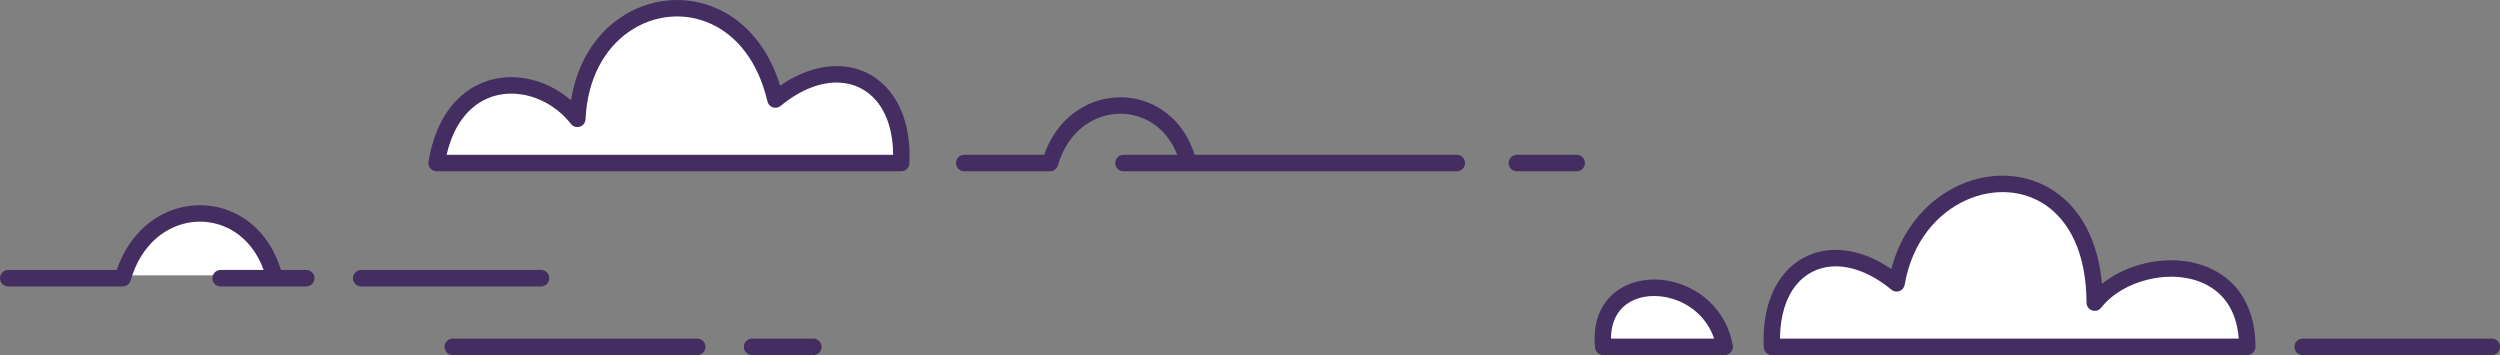
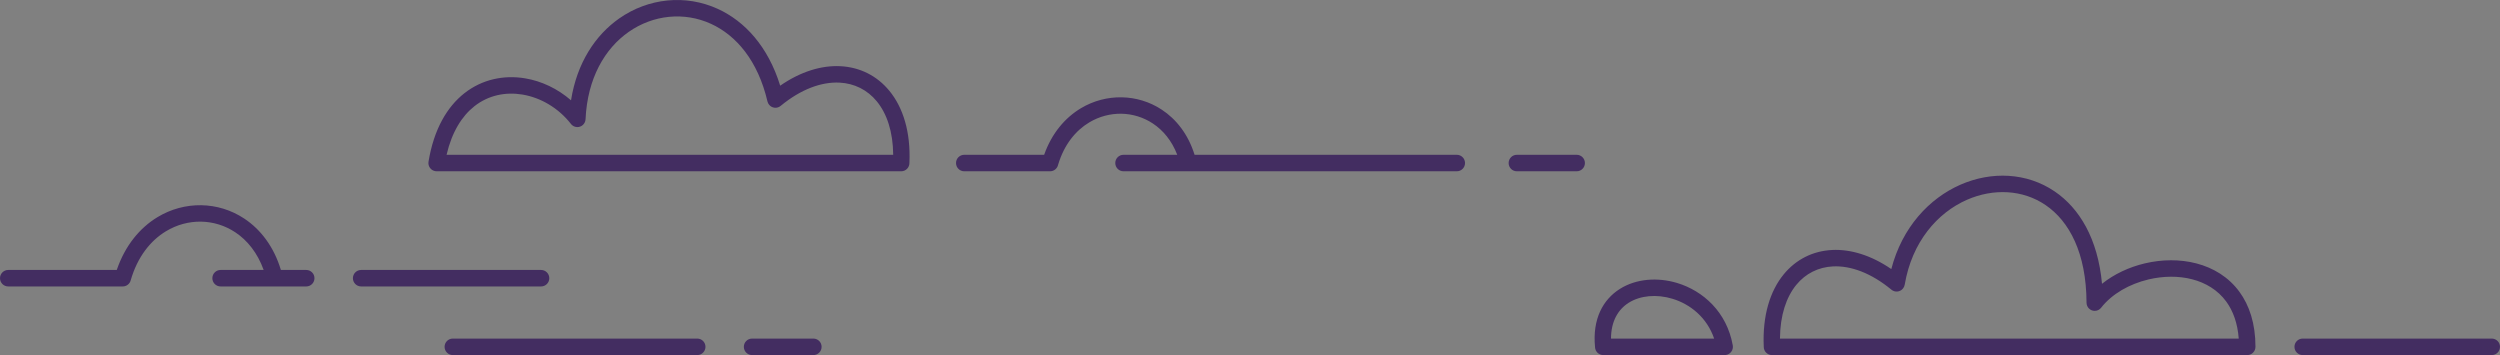
<svg xmlns="http://www.w3.org/2000/svg" width="345" height="49" viewBox="0 0 345 49">
  <rect x="0" y="0" width="345" height="49" fill="#808080" stroke="none" />
  <g fill="none" fill-rule="evenodd">
-     <path fill="#FFF" d="M38 38L17 38C20.437 25.939 35.121 26.061 38 38M261.33 38.43C264.321 21.148 288.745 19.032 288.825 41.037 294.194 34.341 310 33.823 310 47L244.025 47C243.461 35.613 252.651 31.459 261.33 38.43M238 48L221.06 48C219.89 36.964 236.113 37.709 238 48M106.658 13.39C102.316-4.922 80.221-2 79.385 16.009 74.058 9.281 62.153 9.065 60 22L123.976 22C124.535 10.56 115.266 6.386 106.658 13.39" />
-     <path fill="#432D61" d="M62.485,49 C61.86,49 61.352,48.49 61.352,47.862 C61.352,47.234 61.86,46.724 62.485,46.724 L96.223,46.724 C96.849,46.724 97.356,47.234 97.356,47.862 C97.356,48.49 96.849,49 96.223,49 L62.485,49 Z M317.769,49 C317.143,49 316.635,48.49 316.635,47.862 C316.635,47.234 317.143,46.724 317.769,46.724 L343.867,46.724 C344.492,46.724 345,47.234 345,47.862 C345,48.49 344.492,49 343.867,49 L317.769,49 Z M261,37.131 C262.494,31.373 266.23,27.379 270.541,25.488 C272.68,24.551 274.962,24.129 277.186,24.266 C279.43,24.402 281.617,25.106 283.545,26.417 C286.943,28.727 289.504,32.905 290.077,39.162 C291.74,37.831 293.799,36.865 295.967,36.35 L296.02,36.338 C298.352,35.791 300.831,35.759 303.095,36.348 C305.429,36.955 307.533,38.219 309.027,40.25 C310.409,42.131 311.254,44.641 311.254,47.862 C311.254,48.49 310.747,49 310.121,49 L244.53,49 C243.904,49 243.397,48.49 243.397,47.862 L243.397,47.828 C243.206,43.535 244.277,40.15 246.149,37.864 C247,36.826 248.009,36.016 249.138,35.45 C250.264,34.885 251.511,34.562 252.84,34.497 C255.382,34.374 258.202,35.213 261,37.131 Z M271.445,27.569 C267.346,29.366 263.842,33.4 262.85,39.288 L262.848,39.288 C262.817,39.478 262.737,39.663 262.606,39.822 C262.21,40.306 261.499,40.375 261.017,39.978 C258.215,37.664 255.393,36.645 252.946,36.764 C251.943,36.814 251,37.057 250.147,37.486 C249.294,37.912 248.533,38.524 247.893,39.304 C246.505,41 245.658,43.508 245.636,46.724 L308.946,46.724 C308.782,44.573 308.154,42.883 307.212,41.602 C306.047,40.017 304.384,39.026 302.528,38.544 C300.633,38.051 298.531,38.084 296.531,38.553 L296.49,38.563 C293.859,39.189 291.445,40.559 289.958,42.465 C289.751,42.73 289.43,42.9 289.069,42.9 C288.445,42.9 287.94,42.393 287.94,41.767 C287.916,34.905 285.553,30.518 282.279,28.292 C280.704,27.221 278.905,26.645 277.053,26.532 C275.181,26.418 273.255,26.775 271.445,27.569 Z M238.008,49 L221.247,49 C220.629,49 220.128,48.504 220.113,47.889 C219.738,43.983 221.232,41.328 223.548,39.866 C224.665,39.162 225.972,38.749 227.344,38.621 C228.687,38.496 230.095,38.642 231.448,39.052 C235.033,40.138 238.304,43.06 239.123,47.661 C239.233,48.28 238.822,48.872 238.207,48.982 C238.14,48.994 238.073,49 238.008,49 Z M222.318,46.724 L236.55,46.724 C235.572,43.841 233.282,41.981 230.801,41.23 C229.714,40.9 228.597,40.781 227.548,40.879 C226.525,40.974 225.564,41.275 224.752,41.787 C223.309,42.698 222.325,44.327 222.318,46.724 Z M133.064,23.637 C132.438,23.637 131.93,23.127 131.93,22.499 C131.93,21.87 132.438,21.361 133.064,21.361 L144.092,21.361 C145.152,18.372 146.997,16.231 149.175,14.931 C150.912,13.893 152.861,13.395 154.793,13.429 C156.733,13.463 158.651,14.031 160.317,15.128 C162.326,16.45 163.972,18.532 164.851,21.361 L201.041,21.361 C201.667,21.361 202.175,21.87 202.175,22.499 C202.175,23.127 201.667,23.637 201.041,23.637 L155.041,23.637 C154.416,23.637 153.908,23.127 153.908,22.499 C153.908,21.87 154.416,21.361 155.041,21.361 L162.459,21.361 C161.713,19.419 160.51,17.973 159.077,17.031 C157.768,16.17 156.269,15.722 154.758,15.695 C153.24,15.669 151.703,16.065 150.327,16.886 C148.436,18.015 146.849,19.956 146.021,22.727 C145.915,23.246 145.458,23.637 144.91,23.637 L133.064,23.637 Z M209.323,23.637 C208.698,23.637 208.19,23.127 208.19,22.499 C208.19,21.87 208.698,21.361 209.323,21.361 L217.585,21.361 C218.21,21.361 218.718,21.87 218.718,22.499 C218.718,23.127 218.21,23.637 217.585,23.637 L209.323,23.637 Z M105.909,13.996 C104.598,8.384 101.603,4.884 98.12,3.29 C96.269,2.442 94.273,2.131 92.318,2.325 C90.364,2.518 88.448,3.222 86.756,4.405 C83.487,6.691 81.065,10.774 80.806,16.452 C80.78,17.078 80.252,17.564 79.628,17.537 C79.271,17.522 78.961,17.342 78.766,17.074 C77.056,14.896 74.614,13.465 72.084,13.047 C70.926,12.856 69.753,12.878 68.625,13.14 C67.511,13.399 66.439,13.896 65.476,14.654 C63.763,16 62.369,18.187 61.627,21.361 L123.261,21.361 C123.236,18.173 122.389,15.682 121,13.987 C120.35,13.192 119.572,12.571 118.703,12.136 C117.832,11.699 116.869,11.451 115.847,11.401 C113.375,11.281 110.532,12.299 107.729,14.614 C107.247,15.012 106.535,14.943 106.139,14.459 C106.025,14.319 105.949,14.161 105.911,13.996 L105.909,13.996 Z M99.059,1.227 C102.772,2.926 105.995,6.405 107.666,11.824 C110.495,9.866 113.365,9.008 115.953,9.134 C117.3,9.199 118.568,9.526 119.712,10.099 C120.858,10.673 121.882,11.494 122.745,12.547 C124.617,14.833 125.689,18.201 125.5,22.465 L125.501,22.499 C125.501,23.127 124.994,23.637 124.368,23.637 L60.249,23.637 L60.249,23.634 C60.189,23.634 60.129,23.629 60.068,23.619 C59.453,23.518 59.034,22.934 59.134,22.316 C59.875,17.801 61.722,14.726 64.086,12.866 C65.322,11.895 66.694,11.258 68.121,10.926 C69.536,10.597 71.004,10.569 72.447,10.807 C74.734,11.185 76.961,12.242 78.801,13.844 C79.619,8.664 82.171,4.841 85.462,2.538 C87.47,1.134 89.756,0.298 92.097,0.067 C94.439,-0.166 96.834,0.209 99.059,1.227 Z M1.133,39.53 C0.508,39.53 0,39.02 0,38.392 C0,37.764 0.508,37.254 1.133,37.254 L16.112,37.254 C17.272,33.862 19.313,31.436 21.722,29.973 C23.591,28.839 25.684,28.289 27.76,28.32 C29.841,28.351 31.903,28.968 33.708,30.163 C35.947,31.646 37.786,34.015 38.763,37.254 L42.264,37.254 C42.89,37.254 43.397,37.764 43.397,38.392 C43.397,39.02 42.89,39.53 42.264,39.53 L30.439,39.53 C29.813,39.53 29.305,39.02 29.305,38.392 C29.305,37.764 29.813,37.254 30.439,37.254 L36.384,37.254 C35.535,34.894 34.135,33.161 32.469,32.057 C31.029,31.103 29.388,30.612 27.734,30.587 C26.076,30.562 24.397,31.006 22.89,31.921 C20.76,33.214 18.97,35.457 18.042,38.664 C17.921,39.161 17.475,39.53 16.942,39.53 L1.133,39.53 Z M49.834,39.53 C49.208,39.53 48.701,39.02 48.701,38.392 C48.701,37.764 49.208,37.254 49.834,37.254 L74.67,37.254 C75.295,37.254 75.803,37.764 75.803,38.392 C75.803,39.02 75.295,39.53 74.67,39.53 L49.834,39.53 Z M103.784,49 C103.158,49 102.65,48.49 102.65,47.862 C102.65,47.234 103.158,46.724 103.784,46.724 L112.249,46.724 C112.874,46.724 113.382,47.234 113.382,47.862 C113.382,48.49 112.874,49 112.249,49 L103.784,49 Z" />
+     <path fill="#432D61" d="M62.485,49 C61.86,49 61.352,48.49 61.352,47.862 C61.352,47.234 61.86,46.724 62.485,46.724 L96.223,46.724 C96.849,46.724 97.356,47.234 97.356,47.862 C97.356,48.49 96.849,49 96.223,49 L62.485,49 Z M317.769,49 C317.143,49 316.635,48.49 316.635,47.862 C316.635,47.234 317.143,46.724 317.769,46.724 L343.867,46.724 C344.492,46.724 345,47.234 345,47.862 C345,48.49 344.492,49 343.867,49 Z M261,37.131 C262.494,31.373 266.23,27.379 270.541,25.488 C272.68,24.551 274.962,24.129 277.186,24.266 C279.43,24.402 281.617,25.106 283.545,26.417 C286.943,28.727 289.504,32.905 290.077,39.162 C291.74,37.831 293.799,36.865 295.967,36.35 L296.02,36.338 C298.352,35.791 300.831,35.759 303.095,36.348 C305.429,36.955 307.533,38.219 309.027,40.25 C310.409,42.131 311.254,44.641 311.254,47.862 C311.254,48.49 310.747,49 310.121,49 L244.53,49 C243.904,49 243.397,48.49 243.397,47.862 L243.397,47.828 C243.206,43.535 244.277,40.15 246.149,37.864 C247,36.826 248.009,36.016 249.138,35.45 C250.264,34.885 251.511,34.562 252.84,34.497 C255.382,34.374 258.202,35.213 261,37.131 Z M271.445,27.569 C267.346,29.366 263.842,33.4 262.85,39.288 L262.848,39.288 C262.817,39.478 262.737,39.663 262.606,39.822 C262.21,40.306 261.499,40.375 261.017,39.978 C258.215,37.664 255.393,36.645 252.946,36.764 C251.943,36.814 251,37.057 250.147,37.486 C249.294,37.912 248.533,38.524 247.893,39.304 C246.505,41 245.658,43.508 245.636,46.724 L308.946,46.724 C308.782,44.573 308.154,42.883 307.212,41.602 C306.047,40.017 304.384,39.026 302.528,38.544 C300.633,38.051 298.531,38.084 296.531,38.553 L296.49,38.563 C293.859,39.189 291.445,40.559 289.958,42.465 C289.751,42.73 289.43,42.9 289.069,42.9 C288.445,42.9 287.94,42.393 287.94,41.767 C287.916,34.905 285.553,30.518 282.279,28.292 C280.704,27.221 278.905,26.645 277.053,26.532 C275.181,26.418 273.255,26.775 271.445,27.569 Z M238.008,49 L221.247,49 C220.629,49 220.128,48.504 220.113,47.889 C219.738,43.983 221.232,41.328 223.548,39.866 C224.665,39.162 225.972,38.749 227.344,38.621 C228.687,38.496 230.095,38.642 231.448,39.052 C235.033,40.138 238.304,43.06 239.123,47.661 C239.233,48.28 238.822,48.872 238.207,48.982 C238.14,48.994 238.073,49 238.008,49 Z M222.318,46.724 L236.55,46.724 C235.572,43.841 233.282,41.981 230.801,41.23 C229.714,40.9 228.597,40.781 227.548,40.879 C226.525,40.974 225.564,41.275 224.752,41.787 C223.309,42.698 222.325,44.327 222.318,46.724 Z M133.064,23.637 C132.438,23.637 131.93,23.127 131.93,22.499 C131.93,21.87 132.438,21.361 133.064,21.361 L144.092,21.361 C145.152,18.372 146.997,16.231 149.175,14.931 C150.912,13.893 152.861,13.395 154.793,13.429 C156.733,13.463 158.651,14.031 160.317,15.128 C162.326,16.45 163.972,18.532 164.851,21.361 L201.041,21.361 C201.667,21.361 202.175,21.87 202.175,22.499 C202.175,23.127 201.667,23.637 201.041,23.637 L155.041,23.637 C154.416,23.637 153.908,23.127 153.908,22.499 C153.908,21.87 154.416,21.361 155.041,21.361 L162.459,21.361 C161.713,19.419 160.51,17.973 159.077,17.031 C157.768,16.17 156.269,15.722 154.758,15.695 C153.24,15.669 151.703,16.065 150.327,16.886 C148.436,18.015 146.849,19.956 146.021,22.727 C145.915,23.246 145.458,23.637 144.91,23.637 L133.064,23.637 Z M209.323,23.637 C208.698,23.637 208.19,23.127 208.19,22.499 C208.19,21.87 208.698,21.361 209.323,21.361 L217.585,21.361 C218.21,21.361 218.718,21.87 218.718,22.499 C218.718,23.127 218.21,23.637 217.585,23.637 L209.323,23.637 Z M105.909,13.996 C104.598,8.384 101.603,4.884 98.12,3.29 C96.269,2.442 94.273,2.131 92.318,2.325 C90.364,2.518 88.448,3.222 86.756,4.405 C83.487,6.691 81.065,10.774 80.806,16.452 C80.78,17.078 80.252,17.564 79.628,17.537 C79.271,17.522 78.961,17.342 78.766,17.074 C77.056,14.896 74.614,13.465 72.084,13.047 C70.926,12.856 69.753,12.878 68.625,13.14 C67.511,13.399 66.439,13.896 65.476,14.654 C63.763,16 62.369,18.187 61.627,21.361 L123.261,21.361 C123.236,18.173 122.389,15.682 121,13.987 C120.35,13.192 119.572,12.571 118.703,12.136 C117.832,11.699 116.869,11.451 115.847,11.401 C113.375,11.281 110.532,12.299 107.729,14.614 C107.247,15.012 106.535,14.943 106.139,14.459 C106.025,14.319 105.949,14.161 105.911,13.996 L105.909,13.996 Z M99.059,1.227 C102.772,2.926 105.995,6.405 107.666,11.824 C110.495,9.866 113.365,9.008 115.953,9.134 C117.3,9.199 118.568,9.526 119.712,10.099 C120.858,10.673 121.882,11.494 122.745,12.547 C124.617,14.833 125.689,18.201 125.5,22.465 L125.501,22.499 C125.501,23.127 124.994,23.637 124.368,23.637 L60.249,23.637 L60.249,23.634 C60.189,23.634 60.129,23.629 60.068,23.619 C59.453,23.518 59.034,22.934 59.134,22.316 C59.875,17.801 61.722,14.726 64.086,12.866 C65.322,11.895 66.694,11.258 68.121,10.926 C69.536,10.597 71.004,10.569 72.447,10.807 C74.734,11.185 76.961,12.242 78.801,13.844 C79.619,8.664 82.171,4.841 85.462,2.538 C87.47,1.134 89.756,0.298 92.097,0.067 C94.439,-0.166 96.834,0.209 99.059,1.227 Z M1.133,39.53 C0.508,39.53 0,39.02 0,38.392 C0,37.764 0.508,37.254 1.133,37.254 L16.112,37.254 C17.272,33.862 19.313,31.436 21.722,29.973 C23.591,28.839 25.684,28.289 27.76,28.32 C29.841,28.351 31.903,28.968 33.708,30.163 C35.947,31.646 37.786,34.015 38.763,37.254 L42.264,37.254 C42.89,37.254 43.397,37.764 43.397,38.392 C43.397,39.02 42.89,39.53 42.264,39.53 L30.439,39.53 C29.813,39.53 29.305,39.02 29.305,38.392 C29.305,37.764 29.813,37.254 30.439,37.254 L36.384,37.254 C35.535,34.894 34.135,33.161 32.469,32.057 C31.029,31.103 29.388,30.612 27.734,30.587 C26.076,30.562 24.397,31.006 22.89,31.921 C20.76,33.214 18.97,35.457 18.042,38.664 C17.921,39.161 17.475,39.53 16.942,39.53 L1.133,39.53 Z M49.834,39.53 C49.208,39.53 48.701,39.02 48.701,38.392 C48.701,37.764 49.208,37.254 49.834,37.254 L74.67,37.254 C75.295,37.254 75.803,37.764 75.803,38.392 C75.803,39.02 75.295,39.53 74.67,39.53 L49.834,39.53 Z M103.784,49 C103.158,49 102.65,48.49 102.65,47.862 C102.65,47.234 103.158,46.724 103.784,46.724 L112.249,46.724 C112.874,46.724 113.382,47.234 113.382,47.862 C113.382,48.49 112.874,49 112.249,49 L103.784,49 Z" />
  </g>
</svg>